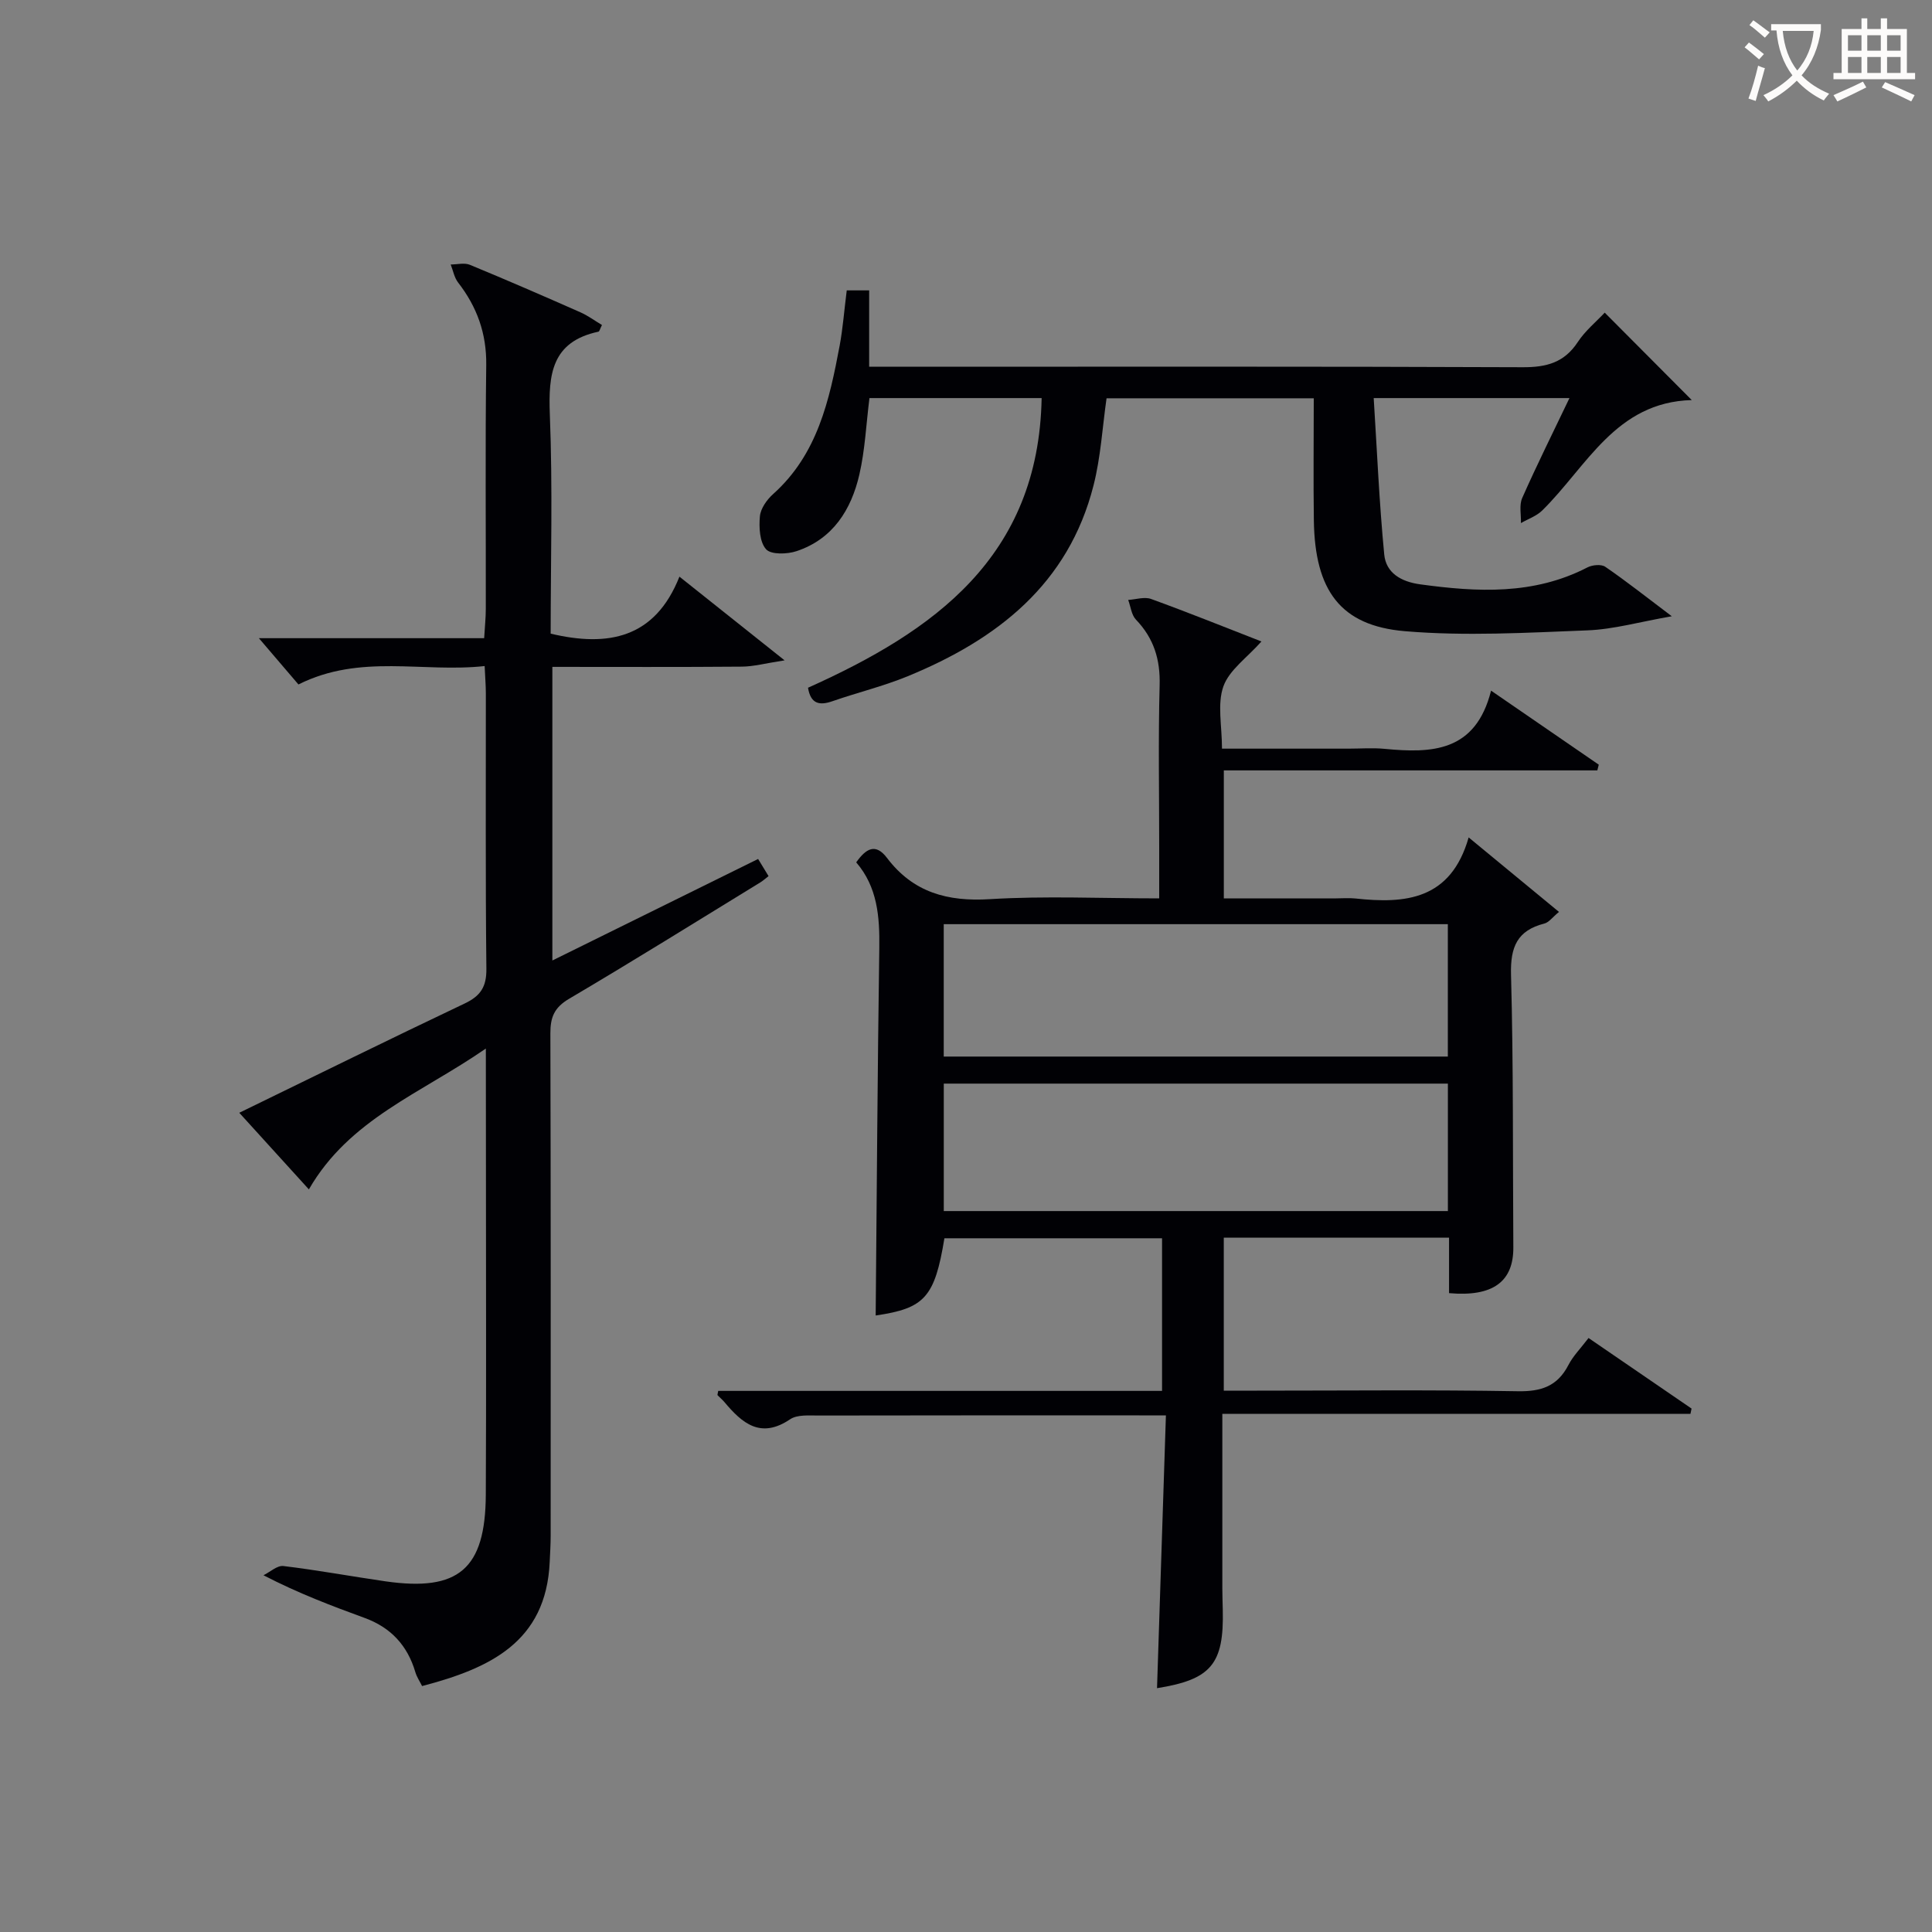
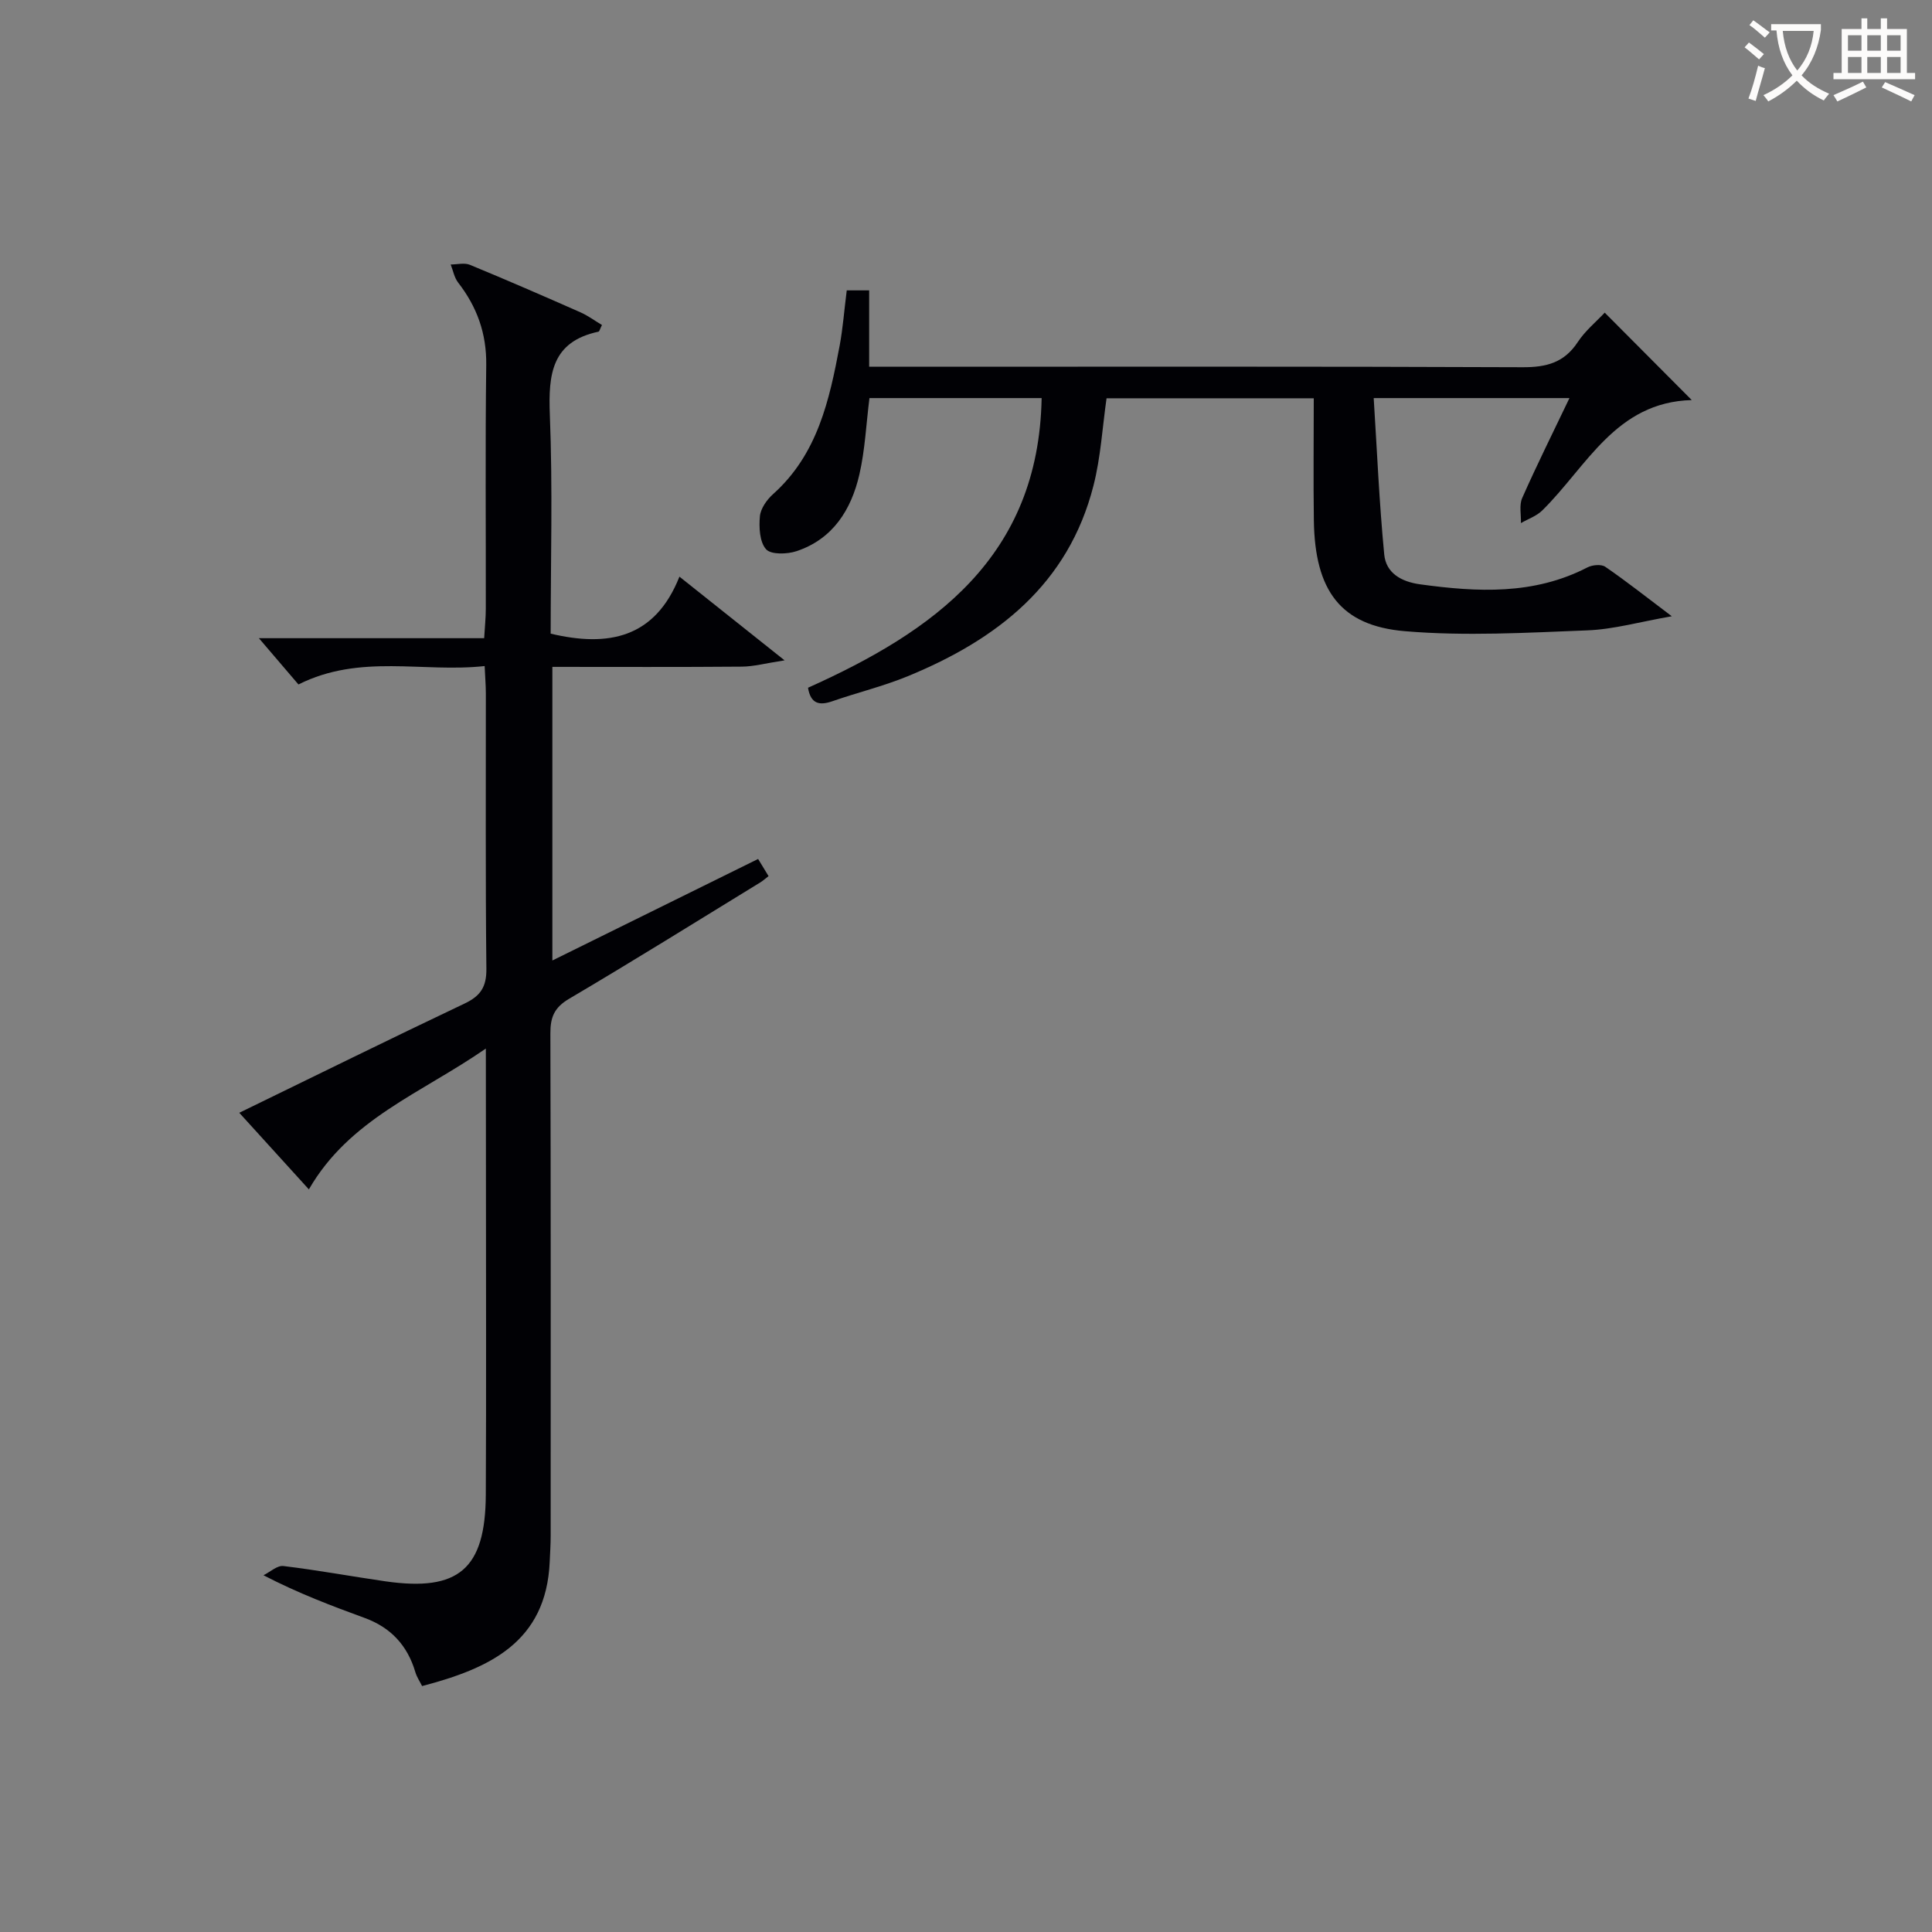
<svg xmlns="http://www.w3.org/2000/svg" enable-background="new 0 0 400 400" viewBox="0 0 400 400">
  <rect x="0" y="0" width="400" height="400" fill="#808080" stroke="none" />
  <g fill="#010105">
-     <path d="m330.71 159.5c-25.65 0-51.3 0-77.33 0v26.5h23.23c1.33 0 2.68-.12 4 .02 10.36 1.13 19.76.31 23.46-12.64 6.63 5.47 12.44 10.26 18.7 15.42-1.37 1.13-2.1 2.18-3.03 2.41-5.61 1.43-7.05 4.84-6.9 10.55.51 18.82.35 37.65.48 56.47.05 7.11-4.21 10.31-13.31 9.5 0-3.71 0-7.47 0-11.48-15.73 0-30.99 0-46.64 0v31.67h6.87c18 0 36-.19 53.99.12 4.87.09 8.23-1.04 10.5-5.44.97-1.88 2.54-3.44 4.16-5.58 7.24 4.96 14.29 9.79 21.33 14.61-.08.37-.16.73-.23 1.1-32.13 0-64.27 0-96.92 0v36.03c0 1.5.06 3 .09 4.5.28 11.29-2.42 14.47-13.61 16.26.6-18.52 1.21-37.09 1.84-56.48-2.32 0-3.91 0-5.49 0-22.16 0-44.32-.02-66.49.03-1.97 0-4.37-.21-5.83.78-6.11 4.12-9.92.82-13.61-3.58-.43-.51-.96-.93-1.41-1.41-.06-.06.04-.27.14-.89h91.89c0-10.71 0-20.96 0-31.6-14.97 0-30.02 0-45.06 0-2.01 12.27-4.12 14.51-14.23 15.99.23-25.27.38-50.69.75-76.11.09-6.46-.38-12.6-4.78-17.71 2.04-2.88 4.01-4.04 6.38-.91 5.41 7.14 12.51 9.08 21.32 8.53 11.43-.7 22.93-.16 35.03-.16 0-3.75 0-7.19 0-10.63 0-11.16-.21-22.33.09-33.49.15-5.36-1.21-9.74-4.91-13.6-.93-.97-1.08-2.69-1.6-4.07 1.59-.1 3.37-.7 4.74-.2 7.74 2.81 15.37 5.89 22.85 8.8-3 3.38-6.67 5.9-7.88 9.3-1.3 3.67-.29 8.17-.29 12.89h26.17c2.5 0 5.02-.2 7.49.04 9.73.93 18.84.71 22.05-12.05 8.04 5.53 15.17 10.43 22.3 15.33-.09.39-.2.78-.3 1.18zm-30.95 31.84c-35.07 0-69.77 0-104.37 0v27.41h104.37c0-9.17 0-18.1 0-27.41zm.01 33.01c-35.1 0-69.8 0-104.37 0v26.39h104.37c0-8.85 0-17.45 0-26.39z" />
    <path d="m100.59 217.09c-13.48 9.33-28.24 14.59-36.64 29.16-4.87-5.37-9.5-10.45-14.41-15.86 15.85-7.71 31.19-15.28 46.65-22.62 3.29-1.56 4.55-3.44 4.51-7.18-.21-18.99-.09-37.99-.11-56.98 0-1.64-.14-3.27-.25-5.71-12.82 1.41-25.72-2.62-38.55 3.81-2.54-2.97-5.3-6.19-8.19-9.58h46.64c.13-2.29.34-4.19.34-6.09.03-16.83-.13-33.66.09-50.48.08-6.52-1.91-12.02-5.82-17.06-.8-1.03-1.04-2.48-1.54-3.74 1.33 0 2.83-.4 3.96.06 7.68 3.17 15.3 6.48 22.9 9.84 1.58.7 3 1.76 4.46 2.63-.42.83-.52 1.34-.73 1.38-9.68 2.07-10.39 8.8-10.06 17.2.6 15.11.17 30.27.17 45.32 11.93 2.83 21.61.95 26.66-11.8 7.3 5.81 13.86 11.03 21.77 17.33-3.94.6-6.38 1.28-8.83 1.3-12.97.11-25.94.05-39.25.05v60.79c14.24-7.03 28.29-13.96 42.6-21.02.76 1.25 1.42 2.34 2.16 3.55-.65.5-1.13.94-1.67 1.28-13.19 8.08-26.31 16.27-39.63 24.12-3.07 1.81-3.88 3.82-3.87 7.15.1 34.66.07 69.31.06 103.97 0 1.83-.12 3.66-.2 5.48-.74 16.63-12.49 22.04-26.42 25.69-.45-.91-1.09-1.85-1.4-2.89-1.62-5.5-5.07-9.23-10.46-11.2-6.82-2.5-13.63-5.05-20.98-8.85 1.38-.68 2.85-2.07 4.13-1.91 7.07.85 14.09 2.15 21.14 3.17 15.13 2.17 20.68-2.55 20.76-17.94.11-22.16.03-44.32.03-66.48-.02-8.12-.02-16.24-.02-25.89z" />
    <path d="m175.31 60.12h4.64v15.81h6.36c42.99 0 85.98-.08 128.97.1 4.91.02 8.59-.96 11.38-5.21 1.53-2.33 3.79-4.18 5.58-6.09 5.96 5.99 11.82 11.88 18.02 18.1-15.76.42-21.72 13.77-30.95 22.85-1.18 1.17-2.93 1.76-4.42 2.62.06-1.74-.39-3.7.26-5.18 3.01-6.81 6.34-13.48 9.79-20.7-13.38 0-26.25 0-40.53 0 .68 10.74 1.14 21.59 2.18 32.38.37 3.82 3.48 5.64 7.44 6.18 11.84 1.62 23.51 2.24 34.62-3.5 1.02-.53 2.87-.71 3.71-.13 4.34 2.97 8.47 6.25 13.77 10.24-6.63 1.15-12.03 2.71-17.48 2.92-12.59.49-25.28 1.23-37.79.17-13.36-1.13-18.62-8.45-18.84-22.87-.12-8.3-.02-16.62-.02-25.35-14.43 0-28.65 0-42.9 0-.86 6-1.2 12.17-2.7 18.05-5.19 20.45-19.97 31.9-38.45 39.49-5.05 2.08-10.41 3.37-15.58 5.17-2.7.94-4.52.6-5.08-2.78 25.97-11.67 47.75-26.98 48.37-59.97-12.22 0-23.92 0-35.65 0-.68 5.38-.91 10.72-2.09 15.84-1.68 7.27-5.47 13.34-13 15.85-1.94.65-5.29.75-6.31-.39-1.35-1.51-1.49-4.54-1.28-6.83.15-1.62 1.45-3.45 2.75-4.61 9.19-8.23 11.64-19.43 13.77-30.76.66-3.58.93-7.23 1.46-11.4z" />
  </g>
  <path d="m362.1 8.8c1.1.8 2.1 1.6 3.1 2.4l-1 1.1c-1.3-1.1-2.3-2-3-2.5zm1.9 4.8c.5.2.9.4 1.4.5-.6 2.3-1.3 4.5-1.9 6.8l-1.5-.5c.8-2.1 1.4-4.3 2-6.8zm-1-9.4c1.3.9 2.4 1.8 3.4 2.5l-1 1.1c-1.4-1.2-2.4-2.1-3.2-2.6zm3.7 2.2v-1.4h10.3v1.2c-.5 3.6-1.8 6.8-4 9.4 1.5 1.6 3.4 2.8 5.7 3.8-.3.4-.7.8-1.1 1.4-2.3-1.1-4.1-2.5-5.6-4.1-1.6 1.6-3.6 3.1-5.9 4.3-.3-.5-.7-.9-1-1.3 2.4-1.1 4.4-2.5 6-4.1-1.9-2.5-3-5.6-3.3-9.3h-1.1zm8.8 0h-6.4c.3 3.3 1.3 6 3 8.2 2-2.3 3.1-5.1 3.4-8.2z" fill="#fcfbfa" />
  <path d="m385.3 3.8h1.3v2.2h2.8v-2.2h1.3v2.2h4.1v9.1h1.7v1.3h-16.9v-1.3h1.7v-9.1h4.1v-2.2zm.4 13.1.7 1.2c-1.8.9-3.8 1.9-6 2.9-.2-.4-.5-.8-.8-1.3 2.3-1 4.3-1.9 6.1-2.8zm-3.1-6.4h2.8v-3.2h-2.8zm0 4.6h2.8v-3.3h-2.8zm4-4.6h2.8v-3.2h-2.8zm0 4.6h2.8v-3.3h-2.8zm3.7 1.9c2.1.9 4.1 1.8 6.1 2.7l-.7 1.3c-2.2-1.1-4.2-2-6.1-2.9zm3.2-9.7h-2.8v3.2h2.8zm-2.8 7.8h2.8v-3.3h-2.8z" fill="#fcfbfa" />
</svg>